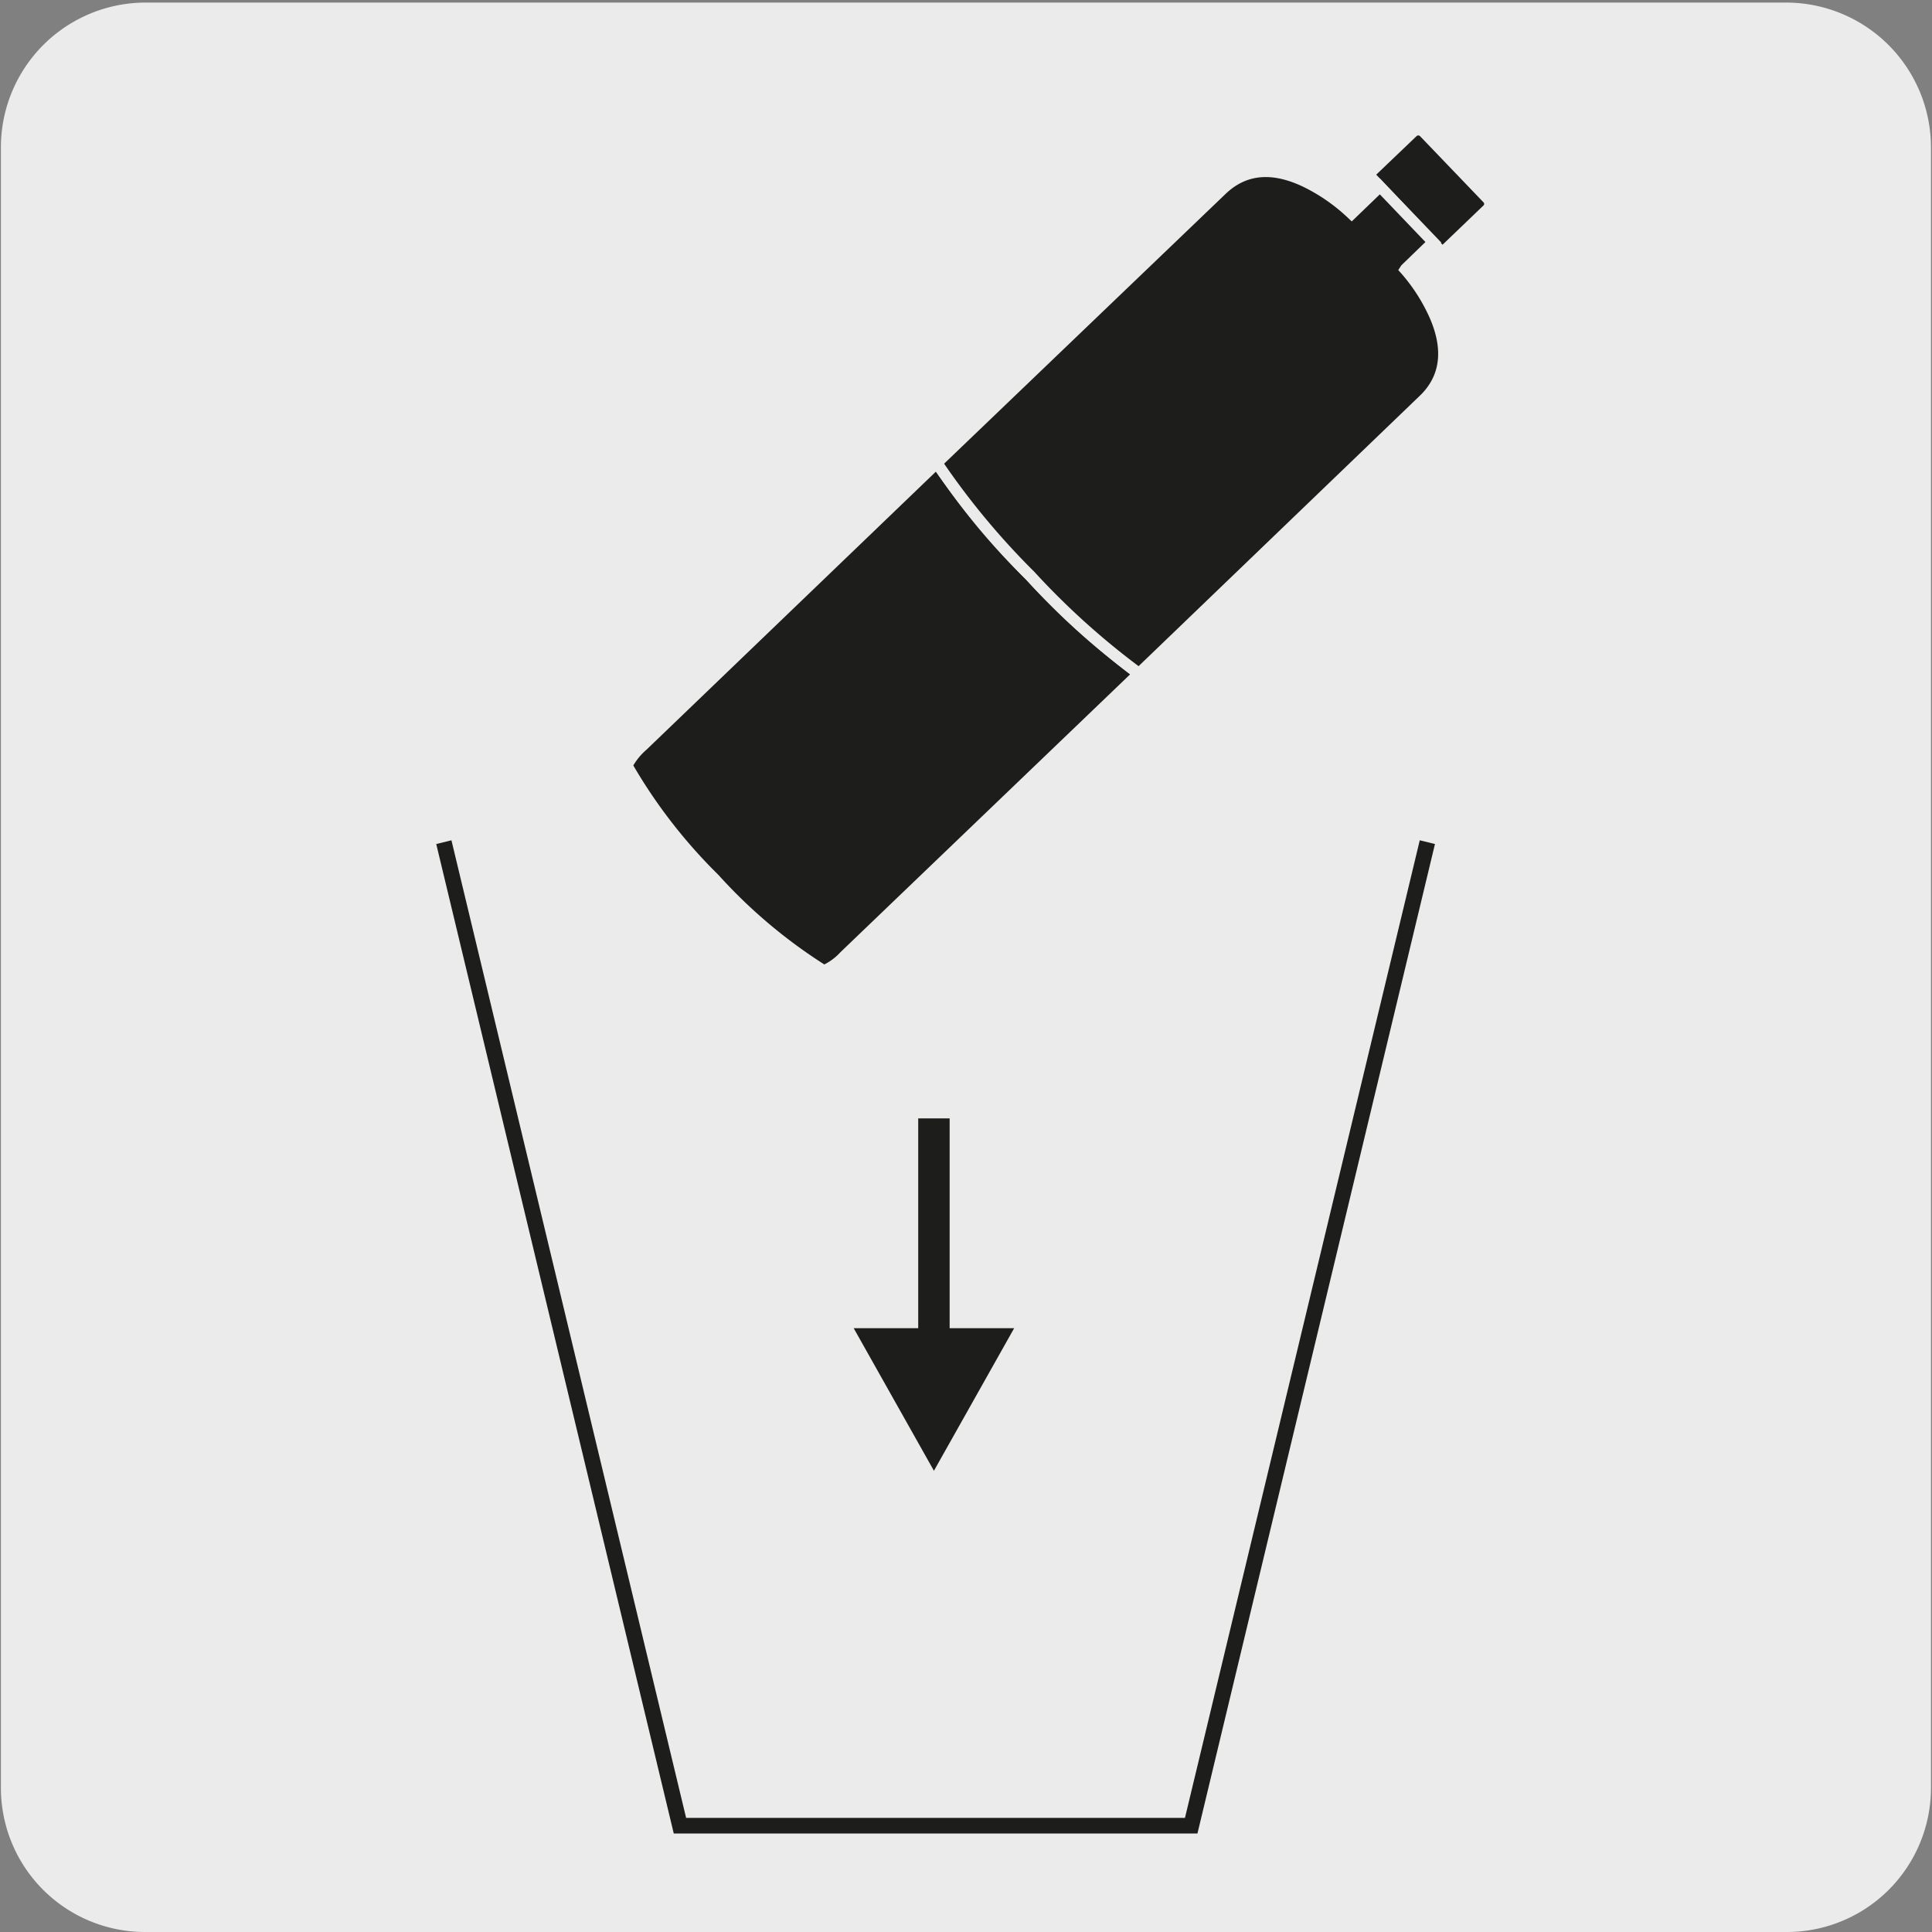
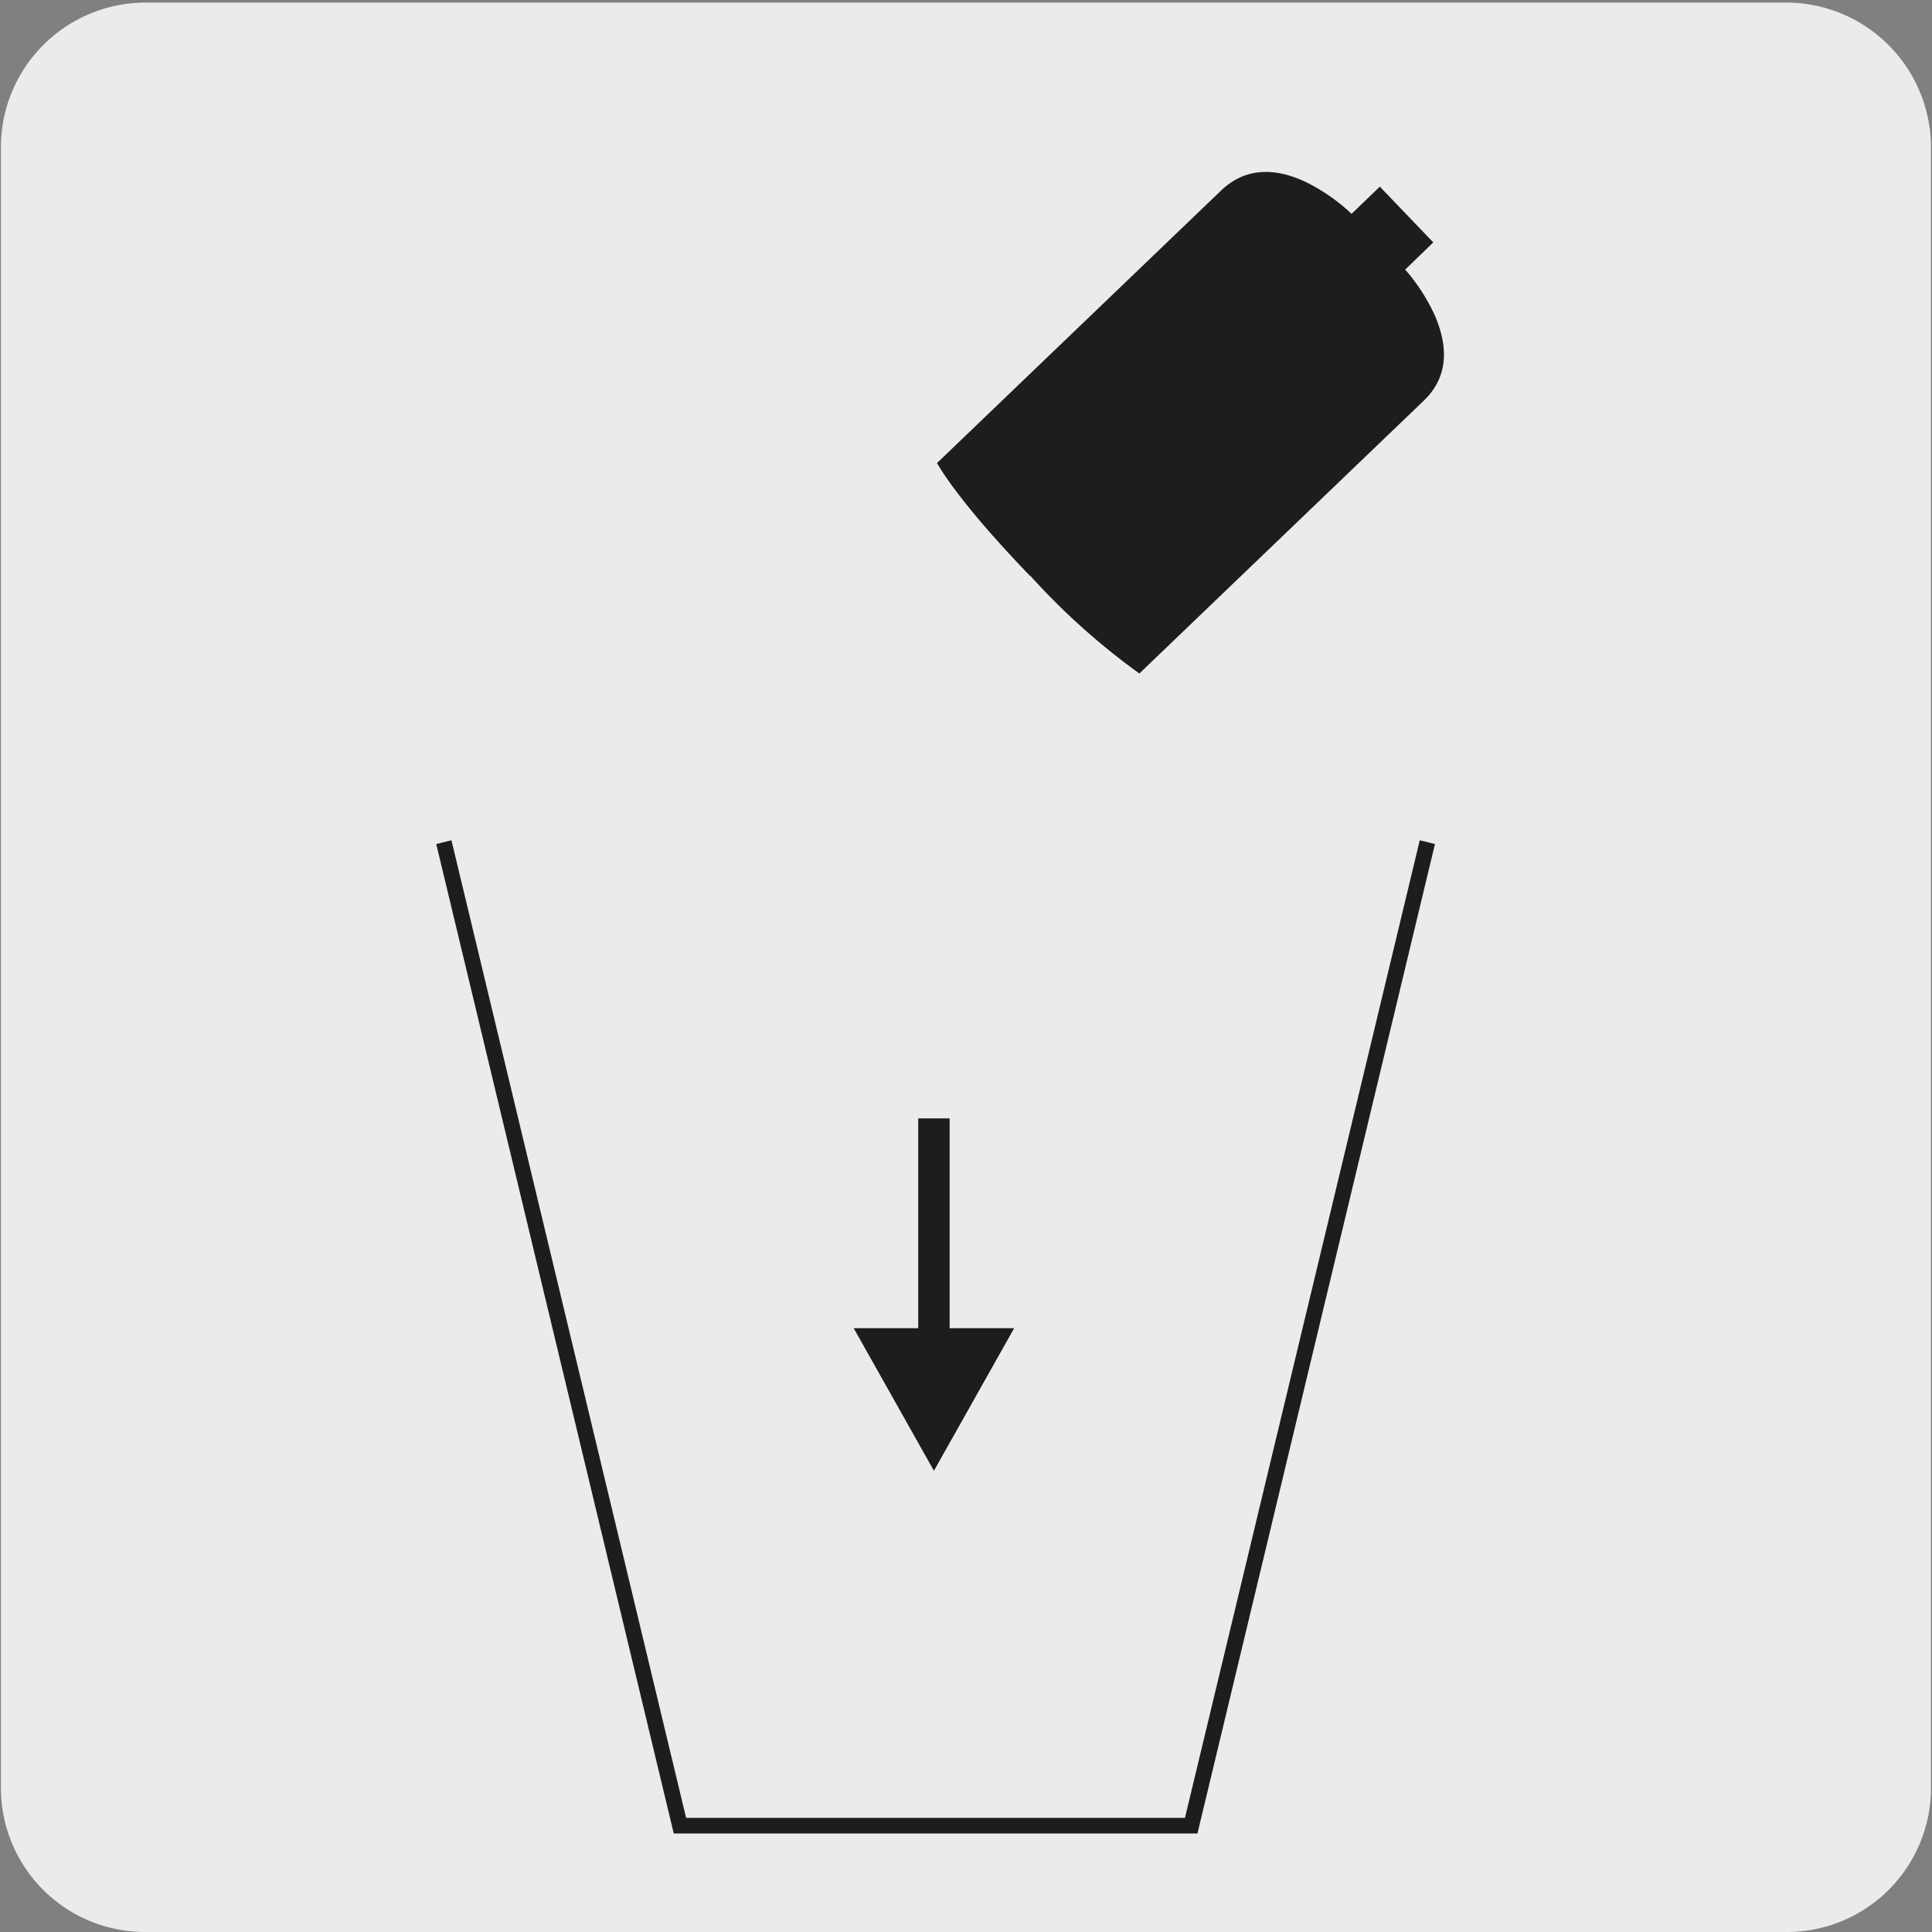
<svg xmlns="http://www.w3.org/2000/svg" viewBox="0 0 150 150">
  <rect x="0" y="0" width="150" height="150" fill="#808080" stroke="none" />
  <defs>
    <style>.cls-1{fill:none;}.cls-2{fill:#ecebeb;}.cls-3{clip-path:url(#clip-path);}.cls-4{fill:#1d1d1b;}</style>
    <clipPath id="clip-path">
      <rect class="cls-1" x="-669.13" y="9.7" width="128.29" height="133.3" />
    </clipPath>
  </defs>
  <g id="fondo_gris" data-name="fondo gris">
    <path class="cls-2" d="M11.32.2H138.64a11.25,11.25,0,0,1,11.28,11.21v127.4A11.19,11.19,0,0,1,138.73,150H11.27A11.19,11.19,0,0,1,.07,138.81h0V11.44A11.24,11.24,0,0,1,11.32.2Z" />
  </g>
  <g id="Capa_3" data-name="Capa 3">
-     <path class="cls-4" d="M106.23,13.54l5.78,6,3.5-3.36a.6.6,0,0,0,0-.86l-4.94-5.15a.62.62,0,0,0-.87,0Z" />
    <path class="cls-2" d="M112,20.2l-6.39-6.67,3.8-3.65a1,1,0,0,1,.73-.29h0a1,1,0,0,1,.73.32l5,5.15a1,1,0,0,1,.29.75,1,1,0,0,1-.32.73Zm-5.15-6.64L112,19l3.18-3.05a.17.17,0,0,0,.05-.12.19.19,0,0,0-.05-.12l-4.94-5.15a.2.2,0,0,0-.25,0Z" />
-     <path class="cls-4" d="M64,75.35a4,4,0,0,0,1.63-1.12L88.44,52.29c-2.64-1.62-6.9-5.94-8.47-7.57s-5.71-6.07-7.22-8.78L49.9,57.88c-.33.29-1.13,1.1-1.19,1.6a39.21,39.21,0,0,0,6.76,8.75A39.2,39.2,0,0,0,64,75.35" />
-     <path class="cls-2" d="M63.86,75.8l-.12-.07a39.7,39.7,0,0,1-8.59-7.19,40.45,40.45,0,0,1-6.84-8.87l-.05-.12v-.13c.11-.78,1.29-1.82,1.34-1.87L72.86,35.23l.27.5c1.54,2.76,5.87,7.35,7.16,8.68,1.67,1.74,5.82,5.94,8.38,7.51l.49.29L65.88,74.55h0s-1.1,1.16-1.89,1.23ZM49.17,59.43a40.7,40.7,0,0,0,6.61,8.5A40,40,0,0,0,64,74.88a4.31,4.31,0,0,0,1.25-.95L87.74,52.36A65.09,65.09,0,0,1,79.66,45a64.25,64.25,0,0,1-7-8.38L50.2,58.2A4.85,4.85,0,0,0,49.17,59.43Z" />
    <path class="cls-4" d="M80,44.71a53.57,53.57,0,0,0,8.46,7.58l22.1-21.2c1.72-1.66,2-3.85.87-6.53A14.6,14.6,0,0,0,109.16,21l-.07-.06,2.19-2.12-4.15-4.33-2.19,2.11-.07-.06a14.51,14.51,0,0,0-3.47-2.4c-2.63-1.25-4.83-1-6.55.61l-22.1,21.2c.78,1.39,3,4.39,7.23,8.77" />
-     <path class="cls-2" d="M88.5,52.84l-.29-.17A54.89,54.89,0,0,1,79.67,45a53.26,53.26,0,0,1-7.3-8.85l-.17-.3.25-.23L94.54,14.42c1.88-1.79,4.24-2,7-.68A14.77,14.77,0,0,1,104.93,16l2.21-2.14.3.32,4.46,4.65L109.7,21a14.82,14.82,0,0,1,2.12,3.44c1.22,2.86.89,5.22-1,7ZM73.3,36a58.22,58.22,0,0,0,7,8.39,58.54,58.54,0,0,0,8.1,7.33l21.84-21c1.58-1.52,1.84-3.54.78-6a13.78,13.78,0,0,0-2.18-3.44l-.28-.31.24-.37,1.87-1.81-3.54-3.7-2.18,2.1-.31-.29a13.91,13.91,0,0,0-3.42-2.38c-2.47-1.19-4.46-1-6.06.53Z" />
    <polygon class="cls-4" points="92.97 142.35 52.31 142.35 52.2 141.89 33.87 65.53 35.05 65.24 53.27 141.14 92 141.14 110.23 65.24 111.41 65.53 92.97 142.35" />
    <polygon class="cls-4" points="73.73 103.12 73.73 86.83 71.29 86.83 71.29 103.12 66.28 103.12 72.51 114.19 78.74 103.12 73.73 103.12" />
  </g>
</svg>